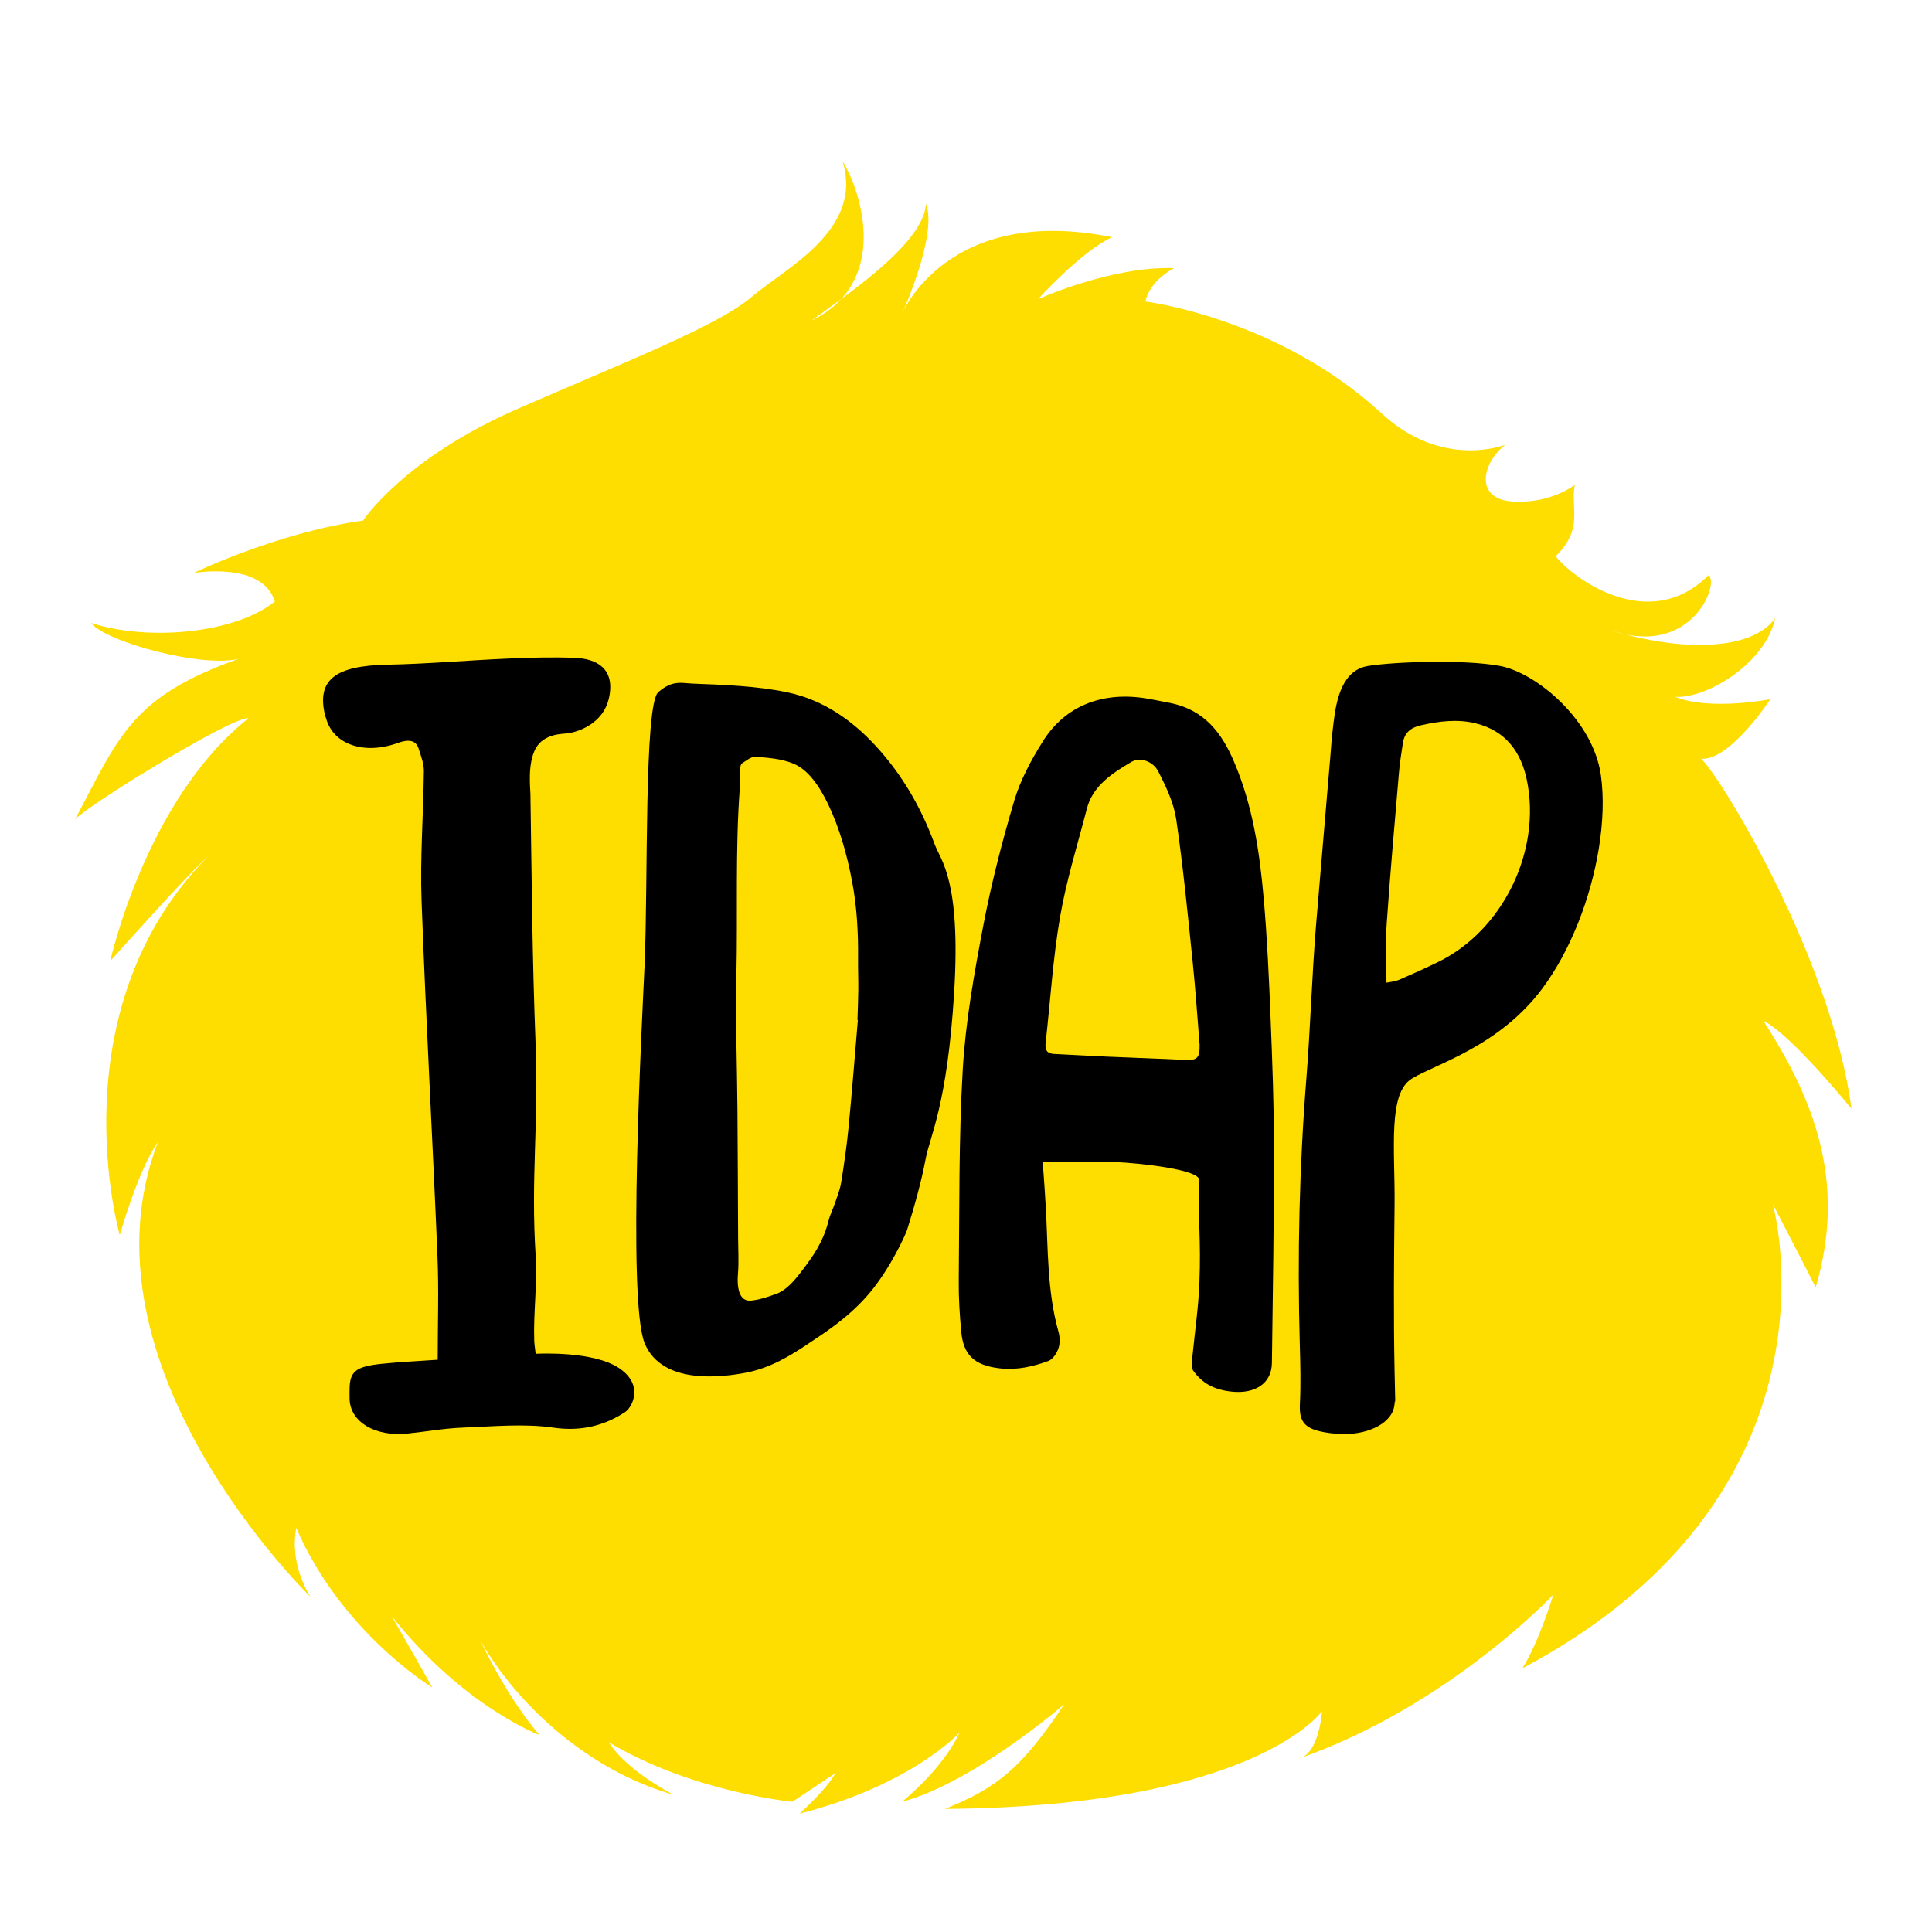
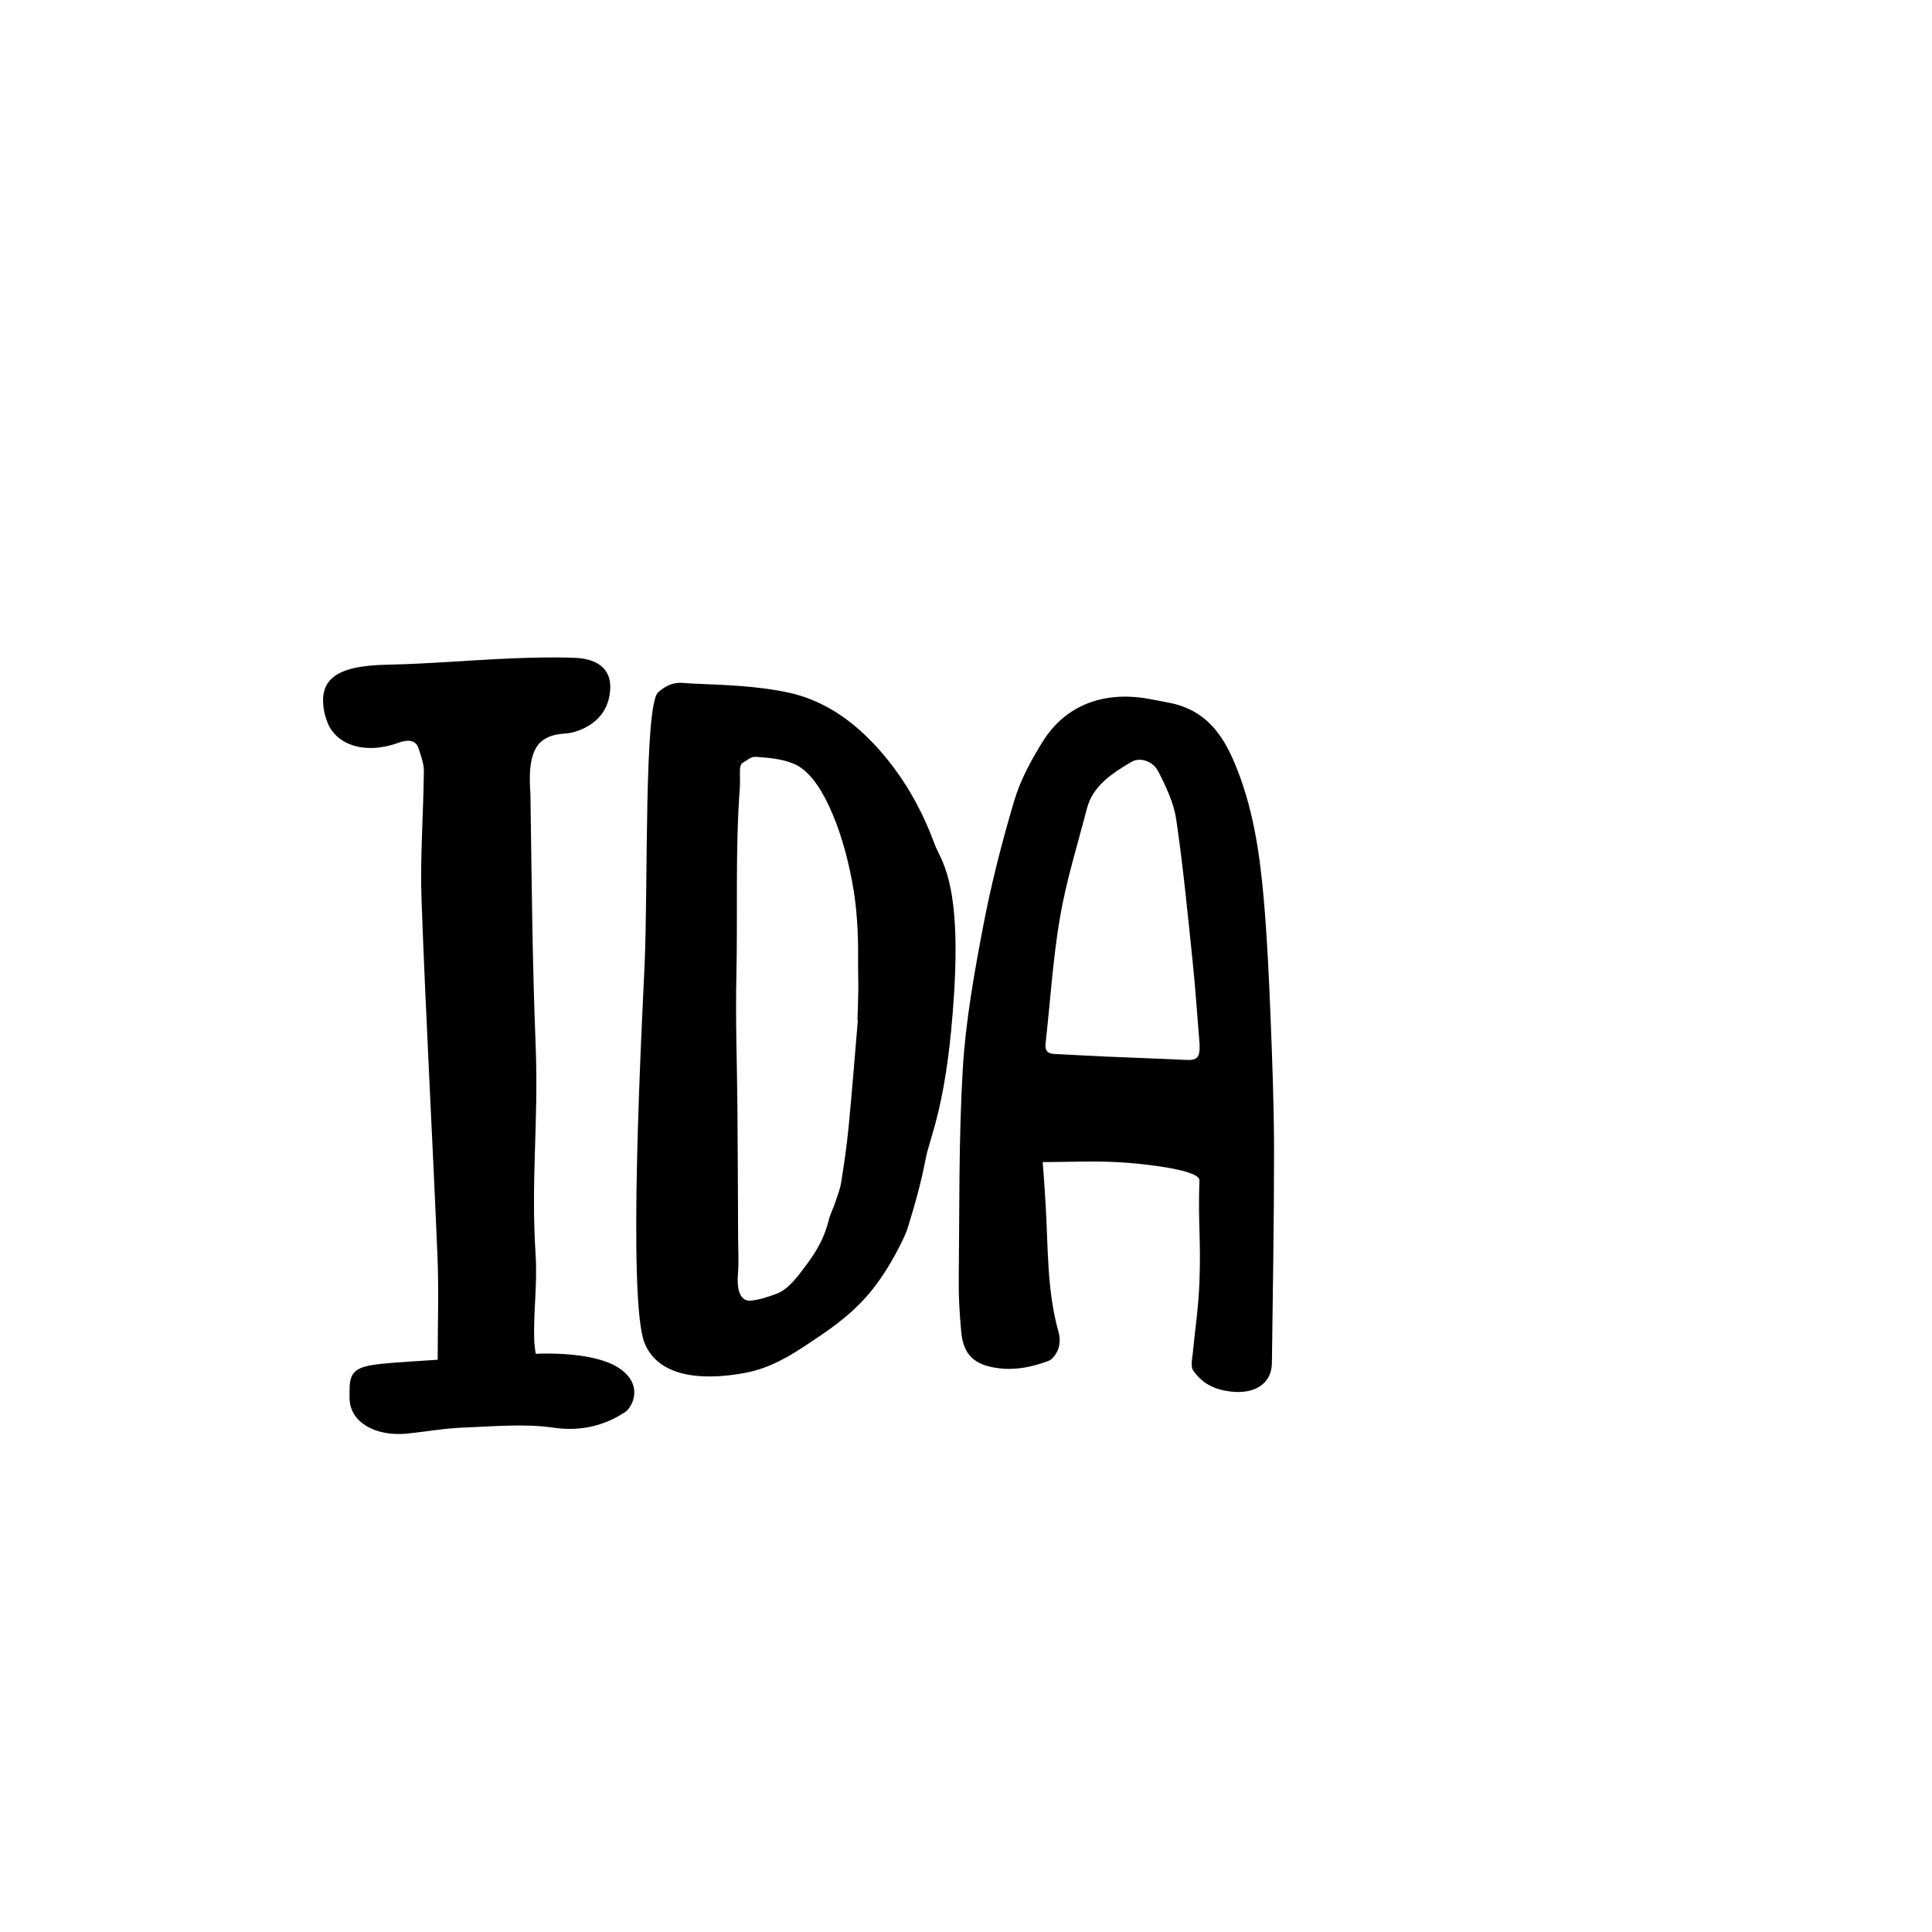
<svg xmlns="http://www.w3.org/2000/svg" width="255" height="255" viewBox="0 0 255 255" fill="none">
-   <path fill-rule="evenodd" clip-rule="evenodd" d="M198.677 58.699C195.528 61.212 194.629 65.883 199.668 66.196C204.706 66.509 207.855 63.996 207.855 63.996C207.223 67.14 209.114 69.653 205.333 73.426C207.537 76.252 217.614 83.796 225.483 75.939C227.06 76.883 223.28 86.939 212.576 83.17C221.708 85.995 231.154 85.995 234.298 81.596C233.039 87.569 225.17 92.282 221.076 91.969C225.797 93.856 233.671 92.282 233.671 92.282C233.671 92.282 228.319 100.456 224.538 100.143C227.687 103.286 241.858 127.172 244.375 146.346C244.375 146.346 236.506 136.603 232.726 134.716C240.281 146.346 243.43 157.032 239.65 169.919C238.391 167.406 233.984 158.919 233.984 158.919C233.984 158.919 244.688 196.948 200.926 220.208C203.13 216.752 205.02 210.465 205.02 210.465C205.02 210.465 191.167 225.238 171.335 232.151C174.165 231.525 174.483 225.864 174.483 225.864C174.483 225.864 165.665 238.438 124.738 238.756C131.662 235.925 134.81 233.412 140.481 224.925C140.481 224.925 128.518 235.294 119.072 237.812C125.051 232.781 126.627 228.695 126.627 228.695C126.627 228.695 120.331 235.612 105.533 239.381C109.626 235.612 110.253 234.038 110.253 234.038L104.587 237.812C104.587 237.812 91.366 236.555 80.344 229.951C81.92 232.469 85.382 234.982 88.844 236.869C77.827 233.725 68.381 225.238 63.347 216.439C67.436 224.925 71.216 229.008 71.216 229.008C71.216 229.008 61.139 225.238 51.697 213.295C55.473 219.895 57.05 222.726 57.05 222.726C57.05 222.726 45.082 215.495 39.103 201.665C38.158 206.696 40.993 210.778 40.993 210.778C40.993 210.778 9.507 180.292 20.843 150.745C18.321 154.202 15.804 163.006 15.804 163.006C15.804 163.006 7.304 133.459 27.454 113.029C24.619 115.542 14.546 126.859 14.546 126.859C14.546 126.859 19.266 105.486 32.806 94.8C30.602 94.482 9.825 107.368 9.825 108.312C15.804 96.999 17.381 91.969 31.547 86.939C26.822 88.2 13.914 84.739 12.029 82.226C19.898 84.739 31.234 83.483 36.268 79.396C34.696 74.052 25.564 75.626 25.564 75.626C25.564 75.626 36.586 70.283 47.917 68.709C47.917 68.709 53.274 60.517 68.381 53.935C83.492 47.359 94.828 42.936 99.235 39.167C103.642 35.393 114.033 30.363 111.198 21.25C113.72 25.337 117.495 37.28 107.109 42.31C112.775 38.223 121.902 31.937 122.22 26.906C123.793 30.993 119.072 41.367 119.072 41.367C119.072 41.367 125.051 26.906 146.778 31.306C142.684 33.193 137.014 39.48 137.014 39.48C137.014 39.48 146.778 35.08 154.96 35.393C151.498 37.28 151.185 39.793 151.185 39.793C151.185 39.793 168.638 41.933 182.353 54.566C190.452 62.031 198.677 58.699 198.677 58.699Z" fill="#FEDD00" />
  <path fill-rule="evenodd" clip-rule="evenodd" d="M158.334 137.885C158.031 134.223 157.794 130.555 157.413 126.9C156.762 120.64 156.163 114.372 155.247 108.145C154.928 105.98 153.915 103.847 152.887 101.84C152.155 100.41 150.432 99.915 149.35 100.552C146.751 102.081 144.23 103.738 143.459 106.716C142.227 111.472 140.747 116.196 139.918 121.01C138.973 126.489 138.639 132.051 138.017 137.576C137.922 138.421 138.022 139.053 139.155 139.109C141.451 139.221 143.747 139.356 146.046 139.458C149.514 139.611 152.981 139.723 156.449 139.894C158.013 139.974 158.375 139.62 158.334 137.885ZM138.03 159.332C138.343 164.827 138.19 170.368 139.703 175.77C139.897 176.46 139.928 177.281 139.706 177.947C139.494 178.586 138.986 179.397 138.379 179.625C136.333 180.394 134.151 180.866 131.908 180.601C128.586 180.205 127.152 178.842 126.866 175.743C126.66 173.5 126.519 171.242 126.543 168.993C126.645 159.706 126.527 150.403 127.073 141.135C127.446 134.827 128.571 128.531 129.758 122.292C130.821 116.698 132.243 111.145 133.873 105.664C134.677 102.959 136.088 100.341 137.619 97.888C140.596 93.11 145.587 91.191 151.499 92.218C152.44 92.381 153.374 92.576 154.31 92.755C159.021 93.656 161.286 96.816 162.878 100.541C165.356 106.338 166.252 112.441 166.793 118.577C167.252 123.798 167.489 129.037 167.698 134.274C167.936 140.148 168.153 146.028 168.158 151.906C168.163 161.233 167.989 170.561 167.877 179.888C167.844 182.669 165.57 184 162.575 183.681C160.23 183.433 158.663 182.575 157.472 180.877C157.112 180.364 157.393 178.953 157.408 178.819C157.722 175.645 158.189 172.476 158.309 169.297C158.528 163.461 158.112 161.633 158.309 155.797C158.36 154.324 150.303 153.525 147.349 153.381C144.078 153.218 140.889 153.381 137.619 153.381C137.619 153.381 137.828 155.812 138.03 159.332Z" fill="black" />
  <path fill-rule="evenodd" clip-rule="evenodd" d="M57.738 165.742C57.088 150.128 56.211 134.52 55.641 118.904C55.432 113.2 55.887 107.485 55.945 101.774C55.955 100.78 55.56 99.776 55.25 98.793C54.903 97.694 53.931 97.547 52.562 98.043C48.088 99.669 44.021 98.295 43.05 94.848C43.013 94.713 42.945 94.58 42.912 94.445C41.765 89.75 44.21 87.87 51.078 87.733C56.447 87.626 61.795 87.148 67.156 86.918C70.076 86.79 73.024 86.713 75.941 86.831C78.709 86.946 81.155 88.213 80.414 91.958C79.673 95.703 75.989 96.651 74.953 96.788C74.281 96.876 71.797 96.788 70.7 98.793C69.604 100.798 69.997 104.056 70.009 104.762C70.191 116.677 70.239 126.11 70.7 138.023C71.098 148.292 70.046 155.478 70.7 165.742C70.937 169.424 70.387 173.239 70.511 176.926C70.529 177.466 70.626 178.007 70.7 178.686C71.317 178.652 78.366 178.331 81.712 180.577C85.059 182.823 83.404 185.774 82.539 186.352C80.06 188.005 76.935 189.004 73.061 188.436C69.23 187.874 65.069 188.277 61.066 188.429C58.622 188.522 56.208 188.965 53.77 189.214C49.524 189.647 46.257 187.702 46.142 184.698C46.125 184.283 46.139 183.869 46.139 183.454C46.142 181.034 46.901 180.366 50.38 180.007C52.677 179.77 55.007 179.665 57.769 179.469C57.769 174.844 57.93 170.291 57.738 165.742Z" fill="black" />
-   <path fill-rule="evenodd" clip-rule="evenodd" d="M182.996 129.7C182.996 129.7 184.186 129.529 184.681 129.316C186.417 128.565 188.143 127.788 189.838 126.96C198.334 122.812 203.5 112.329 201.511 102.89C200.749 99.271 198.755 96.453 194.773 95.472C192.376 94.88 189.968 95.178 187.56 95.724C186.141 96.045 185.373 96.741 185.167 98.062C184.967 99.368 184.756 100.677 184.645 101.993C184.077 108.636 183.487 115.28 183.025 121.933C182.849 124.46 182.996 127.008 182.996 129.7ZM197.984 87.897C202.705 88.776 210.261 94.958 211.296 102.319C211.703 105.21 211.585 108.566 211.017 112.036C209.957 118.517 207.327 125.398 203.613 130.408C197.91 138.101 189.603 140.392 186.366 142.349C183.129 144.306 184.146 151.755 184.066 159.116C183.986 166.383 183.921 173.663 184.066 180.933C184.211 188.204 184.182 183.637 184.066 185.279C183.878 187.922 180.497 189.233 177.731 189.272C176.503 189.29 175.234 189.173 174.047 188.877C171.966 188.354 171.471 187.304 171.572 185.279C171.703 182.68 171.63 180.064 171.558 177.46C171.227 165.741 171.495 154.04 172.425 142.349C172.957 135.645 173.151 128.914 173.694 122.213C174.122 116.98 175.409 102.06 175.59 99.831C175.8 97.236 175.719 97.843 176.028 95.258C176.405 92.113 177.243 88.431 180.572 87.897C184.048 87.339 193.262 87.017 197.984 87.897Z" fill="black" />
  <path fill-rule="evenodd" clip-rule="evenodd" d="M122.18 152.929C121.584 156.082 120.699 159.204 119.737 162.293C119.546 162.911 117.576 167.309 114.793 170.637C112.011 173.966 108.528 176.105 106.809 177.268C104.28 178.981 101.602 180.584 98.417 181.188C95.606 181.719 87.379 182.934 85.077 177.268C82.775 171.601 84.742 134.877 85.077 127.379C85.55 116.746 84.985 92.976 86.89 91.347C88.795 89.719 89.939 90.168 91.439 90.227C95.609 90.394 99.86 90.532 103.888 91.373C108.657 92.366 112.453 95.062 115.549 98.412C119.136 102.294 121.626 106.7 123.361 111.429C124.14 113.547 126.842 116.108 125.938 130.948C125.034 145.789 122.744 149.946 122.18 152.929ZM113.226 134.653C113.209 134.644 113.193 134.635 113.176 134.626C113.215 133.289 113.273 131.951 113.286 130.611C113.297 129.242 113.24 127.872 113.254 126.504C113.291 123.07 113.096 119.683 112.478 116.406C111.786 112.722 110.792 109.29 109.359 106.266C108.123 103.656 106.607 101.556 104.703 100.782C103.095 100.127 101.398 100.02 99.733 99.89C99.134 99.844 98.511 100.398 97.917 100.762C97.79 100.841 97.679 101.274 97.667 101.558C97.634 102.363 97.707 103.185 97.647 103.979C97.033 112.237 97.382 120.549 97.193 128.832C97.059 134.673 97.287 140.539 97.333 146.394C97.377 152.108 97.396 157.824 97.423 163.54C97.431 165.056 97.528 166.598 97.404 168.084C97.212 170.385 97.752 171.795 99.115 171.664C100.258 171.557 101.397 171.165 102.519 170.751C103.791 170.28 104.86 169.031 105.87 167.697C107.254 165.868 108.633 164.013 109.358 161.123C109.572 160.27 109.957 159.548 110.23 158.732C110.524 157.854 110.88 156.986 111.031 156.031C111.415 153.624 111.769 151.193 112.007 148.736C112.461 144.055 112.824 139.349 113.226 134.653Z" fill="black" />
</svg>